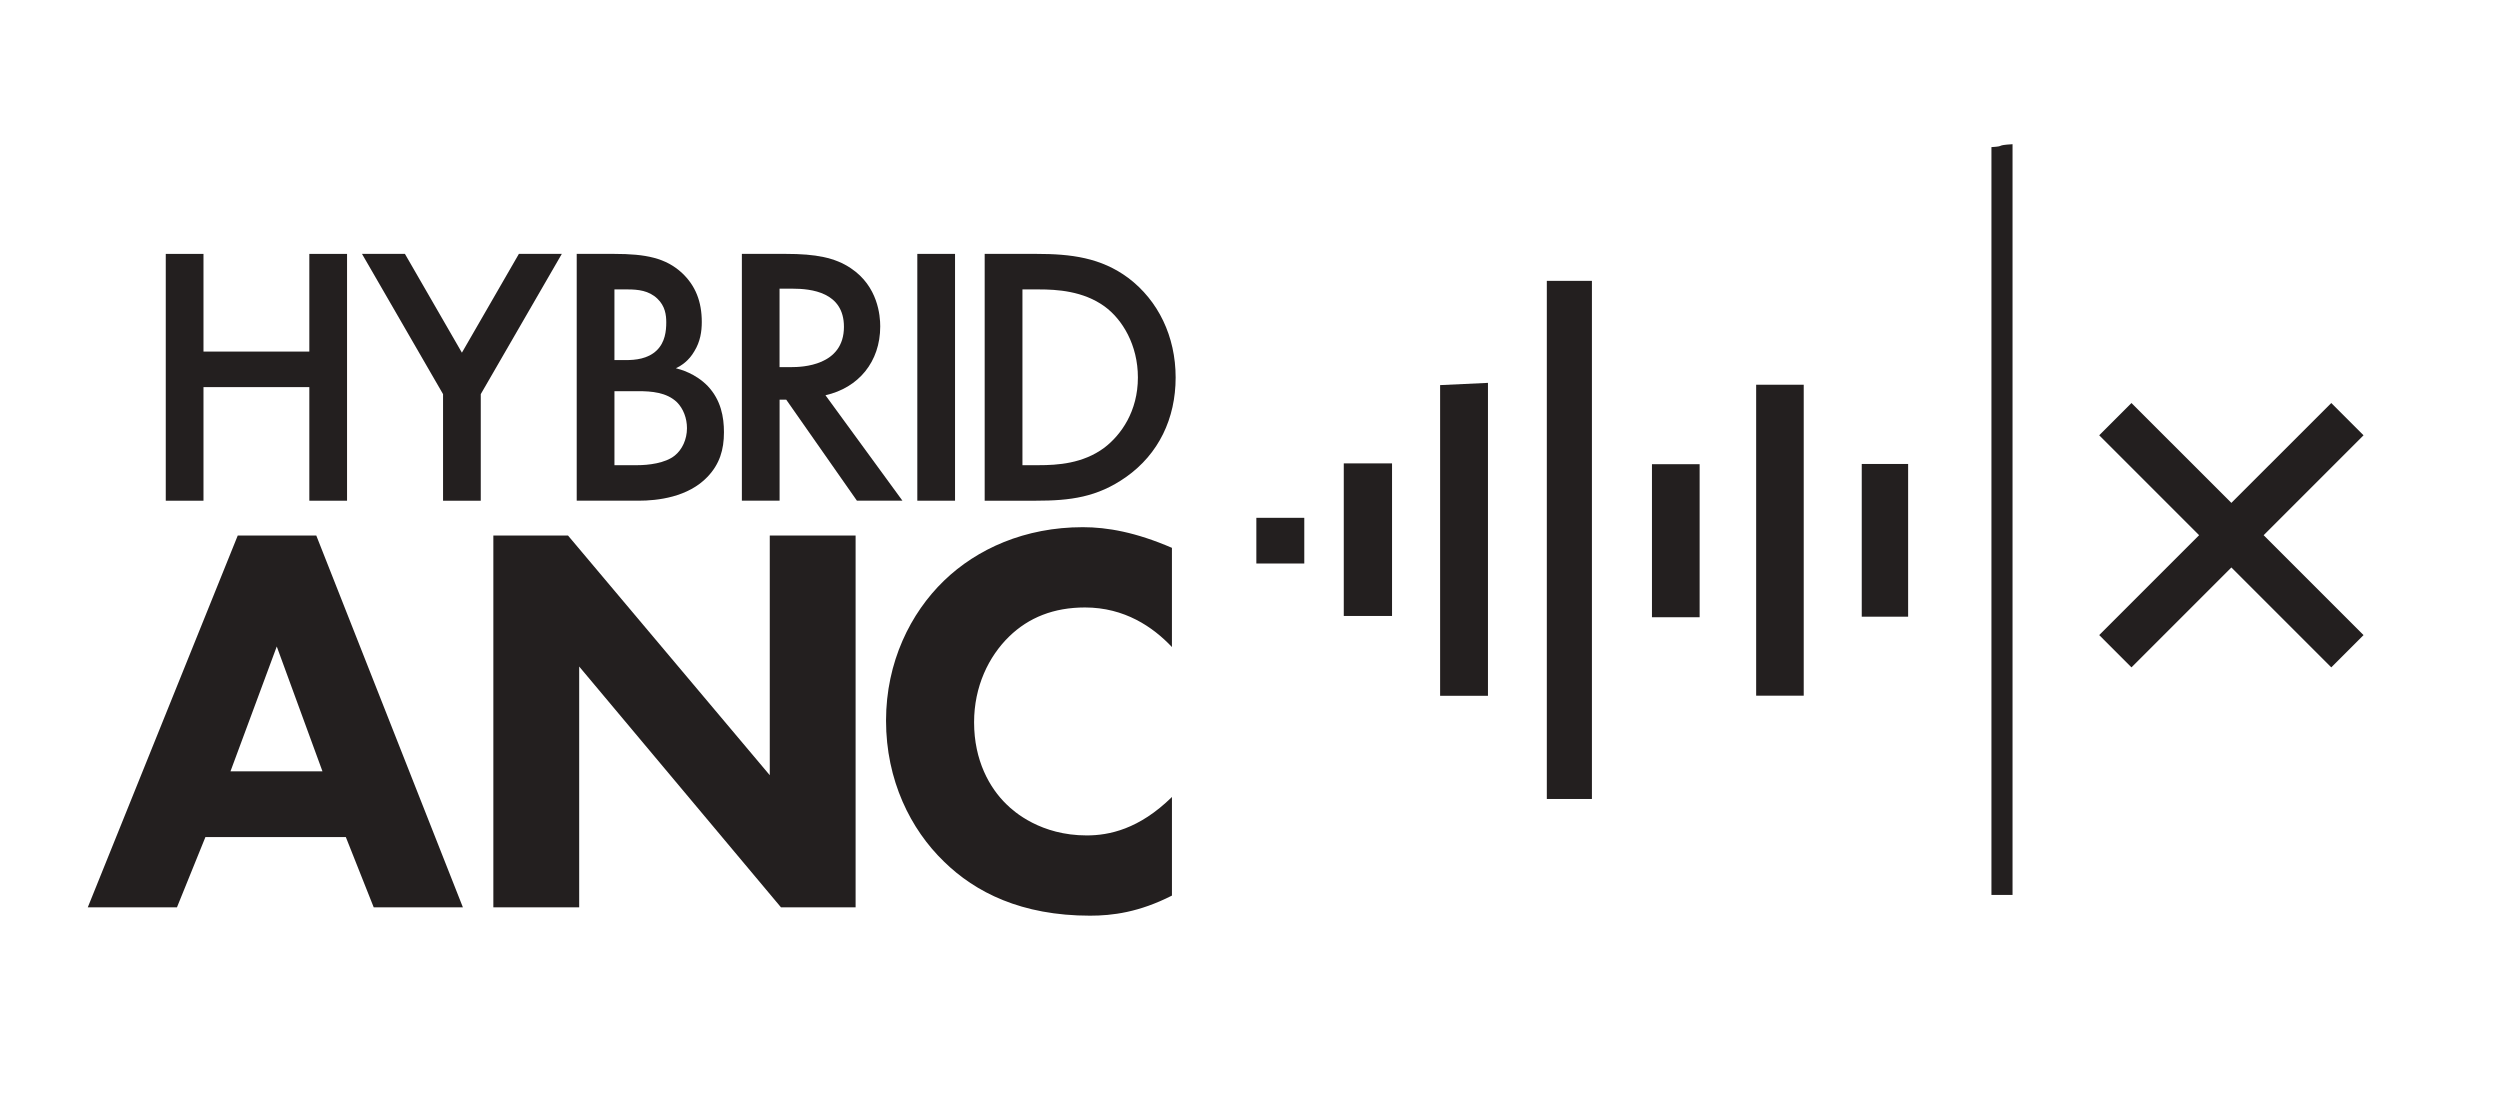
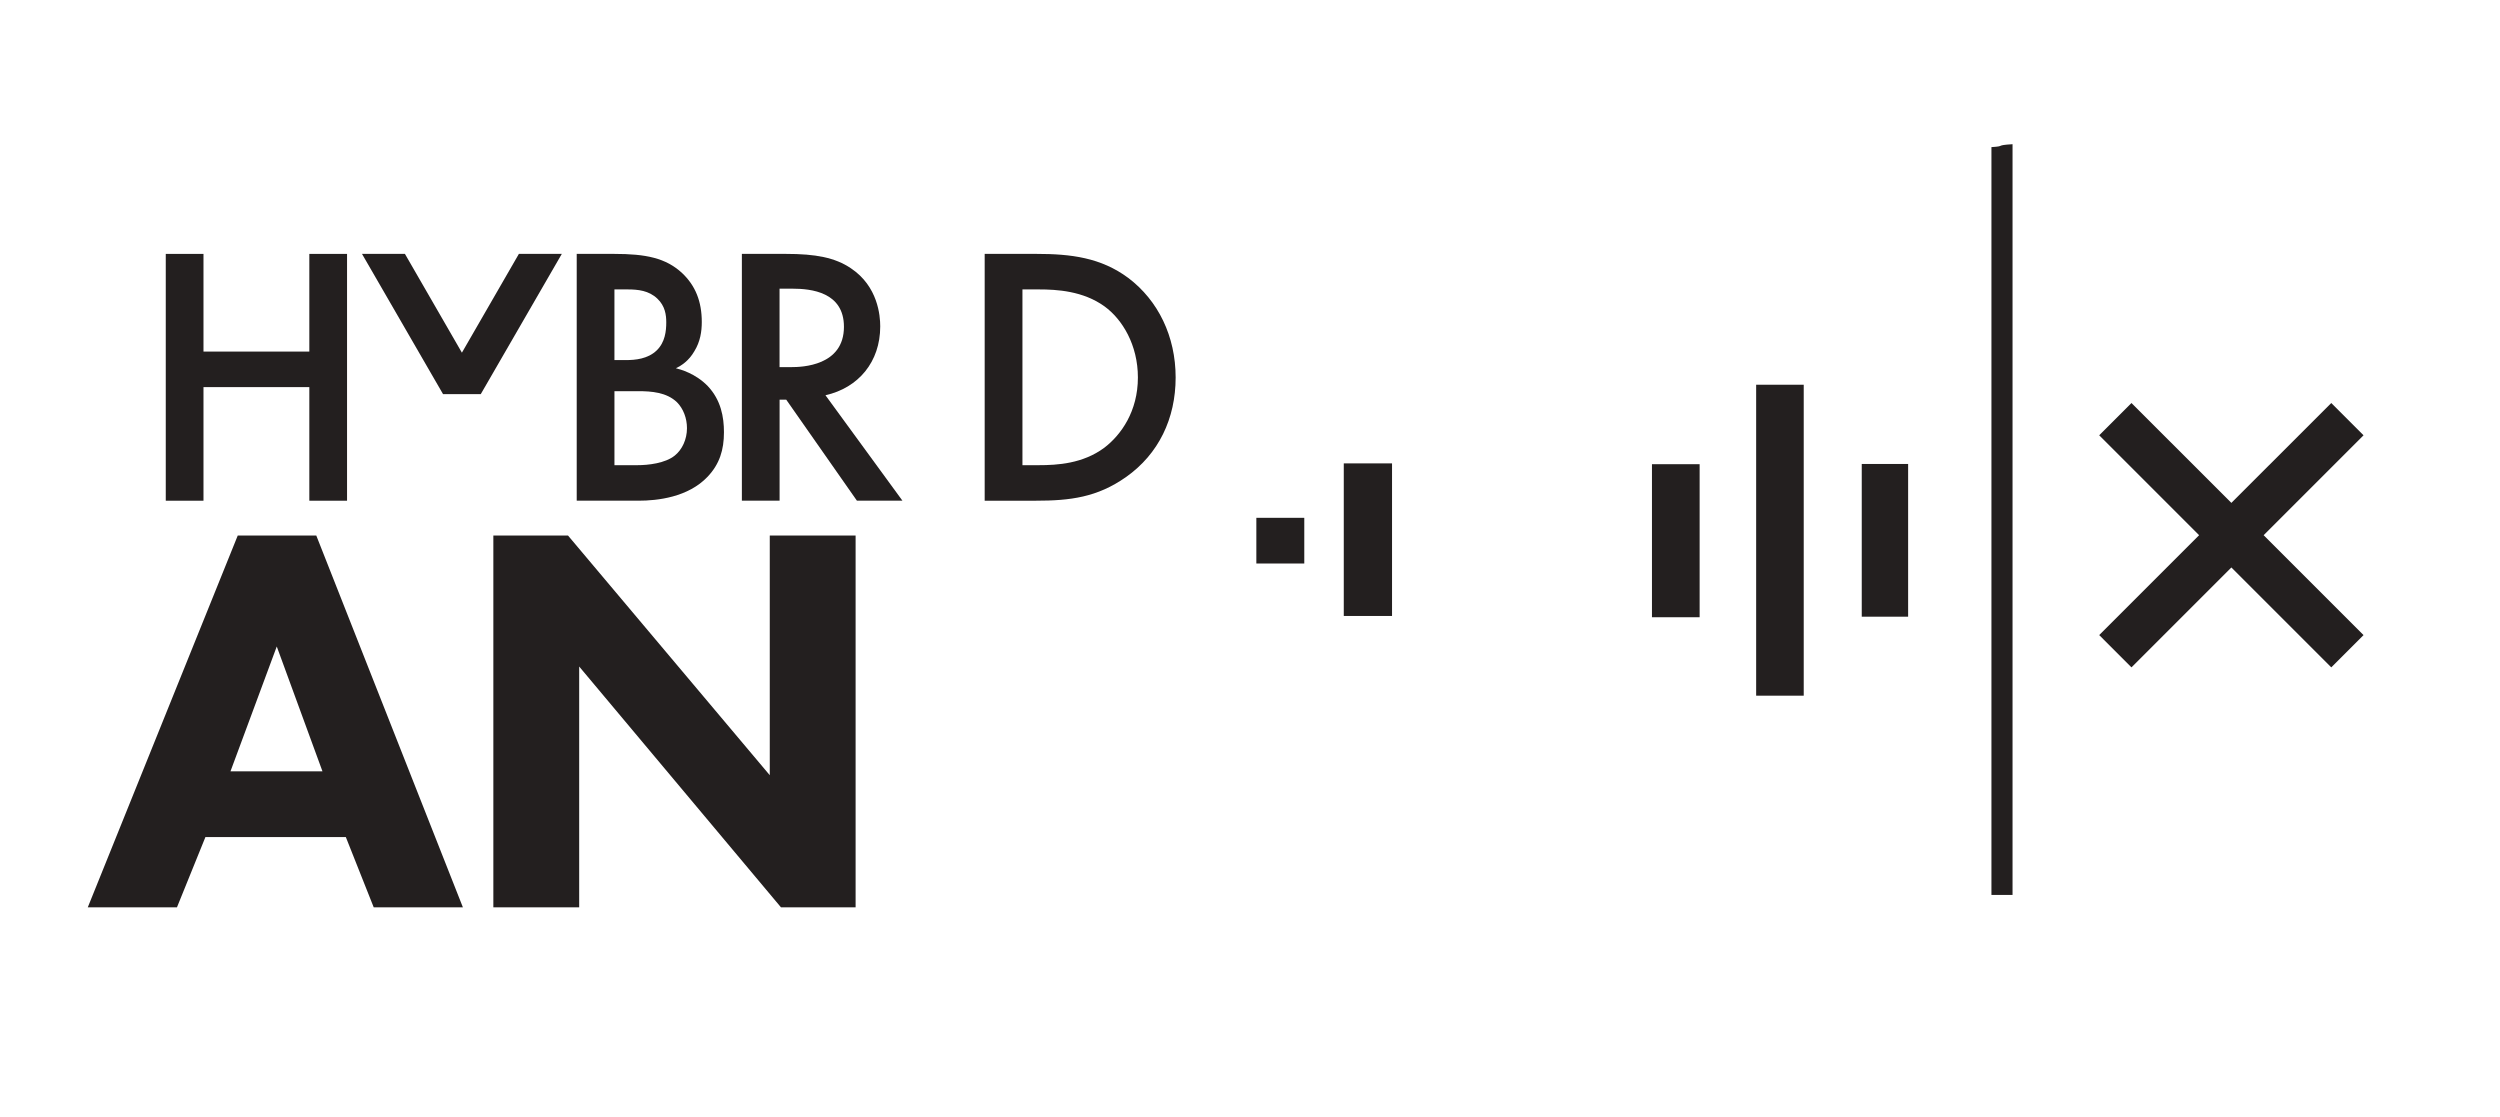
<svg xmlns="http://www.w3.org/2000/svg" version="1.1" viewBox="0 0 206.27 92.125">
  <defs>
    <style>
      .cls-1 {
        fill: #231f1f;
      }
    </style>
  </defs>
  <g>
    <g id="Layer_1">
      <g>
        <g>
          <path class="cls-1" d="M28.535,69.066h-11.587l-2.347,5.795h-7.358l12.372-30.673h6.482l12.095,30.673h-7.358l-2.3-5.795ZM26.606,63.641l-3.771-10.301-3.819,10.301h7.59Z" />
          <path class="cls-1" d="M40.705,74.861v-30.673h6.162l16.645,19.773v-19.773h7.082v30.673h-6.159l-16.648-19.867v19.867h-7.082Z" />
-           <path class="cls-1" d="M96.693,73.894c-2.711,1.381-4.92,1.657-6.758,1.657-5.657,0-9.472-1.933-12.048-4.462-2.761-2.667-4.782-6.714-4.782-11.634,0-4.829,2.02-8.873,4.782-11.543,2.714-2.62,6.667-4.415,11.449-4.415,2.024,0,4.371.414,7.358,1.704v8.186c-1.562-1.657-3.909-3.266-7.172-3.266-2.576,0-4.644.828-6.253,2.391-1.704,1.657-2.899,4.138-2.899,7.082,0,3.172,1.29,5.428,2.667,6.762.643.643,2.852,2.573,6.624,2.573,1.839,0,4.324-.505,7.034-3.172v8.139Z" />
        </g>
        <g>
          <path class="cls-1" d="M166.051,73.839h-1.741V12.138c1.231-.075.24-.149,1.741-.24v61.941Z" />
-           <path class="cls-1" d="M127.625,23.173h3.721v42.749h-3.721V23.173Z" />
          <polygon class="cls-1" points="195.011 35.914 192.349 33.252 184.106 41.492 175.863 33.252 173.201 35.914 181.444 44.158 173.201 52.398 175.863 55.063 184.106 46.82 192.349 55.063 195.011 52.401 186.768 44.158 195.011 35.914" />
-           <path class="cls-1" d="M122.769,57.408h-3.948v-25.634c1.242-.058,2.476-.115,3.948-.184v25.818Z" />
          <path class="cls-1" d="M148.822,57.399h-3.925v-25.656h3.925v25.656Z" />
          <path class="cls-1" d="M110.872,38.233h3.982v12.589h-3.982v-12.589Z" />
          <path class="cls-1" d="M140.233,50.927h-3.933v-12.627h3.933v12.627Z" />
          <path class="cls-1" d="M153.609,50.882v-12.601h3.827v12.601h-3.827Z" />
          <path class="cls-1" d="M107.614,46.494h-3.955v-3.77h3.955v3.77Z" />
        </g>
        <g>
          <path class="cls-1" d="M16.789,29.008h8.733v-8.059h3.112v20.364h-3.112v-9.373h-8.733v9.373h-3.112v-20.364h3.112v8.059Z" />
-           <path class="cls-1" d="M36.555,32.519l-6.687-11.571h3.542l4.701,8.151,4.701-8.151h3.542l-6.687,11.571v8.793h-3.112v-8.793Z" />
+           <path class="cls-1" d="M36.555,32.519l-6.687-11.571h3.542l4.701,8.151,4.701-8.151h3.542l-6.687,11.571v8.793v-8.793Z" />
          <path class="cls-1" d="M50.667,20.948c2.625,0,4.273.336,5.618,1.587,1.099,1.038,1.618,2.35,1.618,4.03,0,.794-.124,1.618-.612,2.413-.457.793-1.069,1.191-1.526,1.405.365.091,1.618.428,2.625,1.465,1.099,1.16,1.342,2.564,1.342,3.816,0,1.465-.365,2.625-1.342,3.663-1.618,1.71-4.152,1.985-5.71,1.985h-5.096v-20.364h3.083ZM50.697,29.71h.947c.763,0,1.802-.091,2.533-.793.704-.672.795-1.618.795-2.321,0-.61-.092-1.344-.733-1.954-.704-.671-1.589-.763-2.474-.763h-1.069v5.831ZM50.697,38.381h1.894c.885,0,2.29-.153,3.083-.794.612-.488,1.007-1.342,1.007-2.258,0-.824-.306-1.618-.823-2.138-.855-.824-2.108-.916-3.207-.916h-1.954v6.107Z" />
          <path class="cls-1" d="M64.84,20.948c2.474,0,4.06.305,5.372,1.191,2.23,1.495,2.414,3.908,2.414,4.793,0,2.931-1.802,5.068-4.519,5.679l6.352,8.701h-3.756l-5.832-8.335h-.549v8.335h-3.112v-20.364h3.632ZM64.32,30.29h.977c.855,0,4.335-.092,4.335-3.327,0-2.87-2.717-3.145-4.244-3.145h-1.069v6.472Z" />
-           <path class="cls-1" d="M78.798,20.948v20.364h-3.112v-20.364h3.112Z" />
          <path class="cls-1" d="M85.52,20.948c2.839,0,5.312.305,7.572,1.984,2.471,1.863,3.908,4.824,3.908,8.214,0,3.388-1.405,6.319-4.092,8.212-2.382,1.679-4.611,1.954-7.45,1.954h-4.214v-20.364h4.276ZM84.36,38.381h1.345c1.526,0,3.632-.122,5.402-1.434,1.405-1.069,2.779-3.023,2.779-5.801,0-2.687-1.283-4.794-2.747-5.862-1.772-1.283-3.94-1.405-5.434-1.405h-1.345v14.502Z" />
        </g>
      </g>
    </g>
  </g>
</svg>